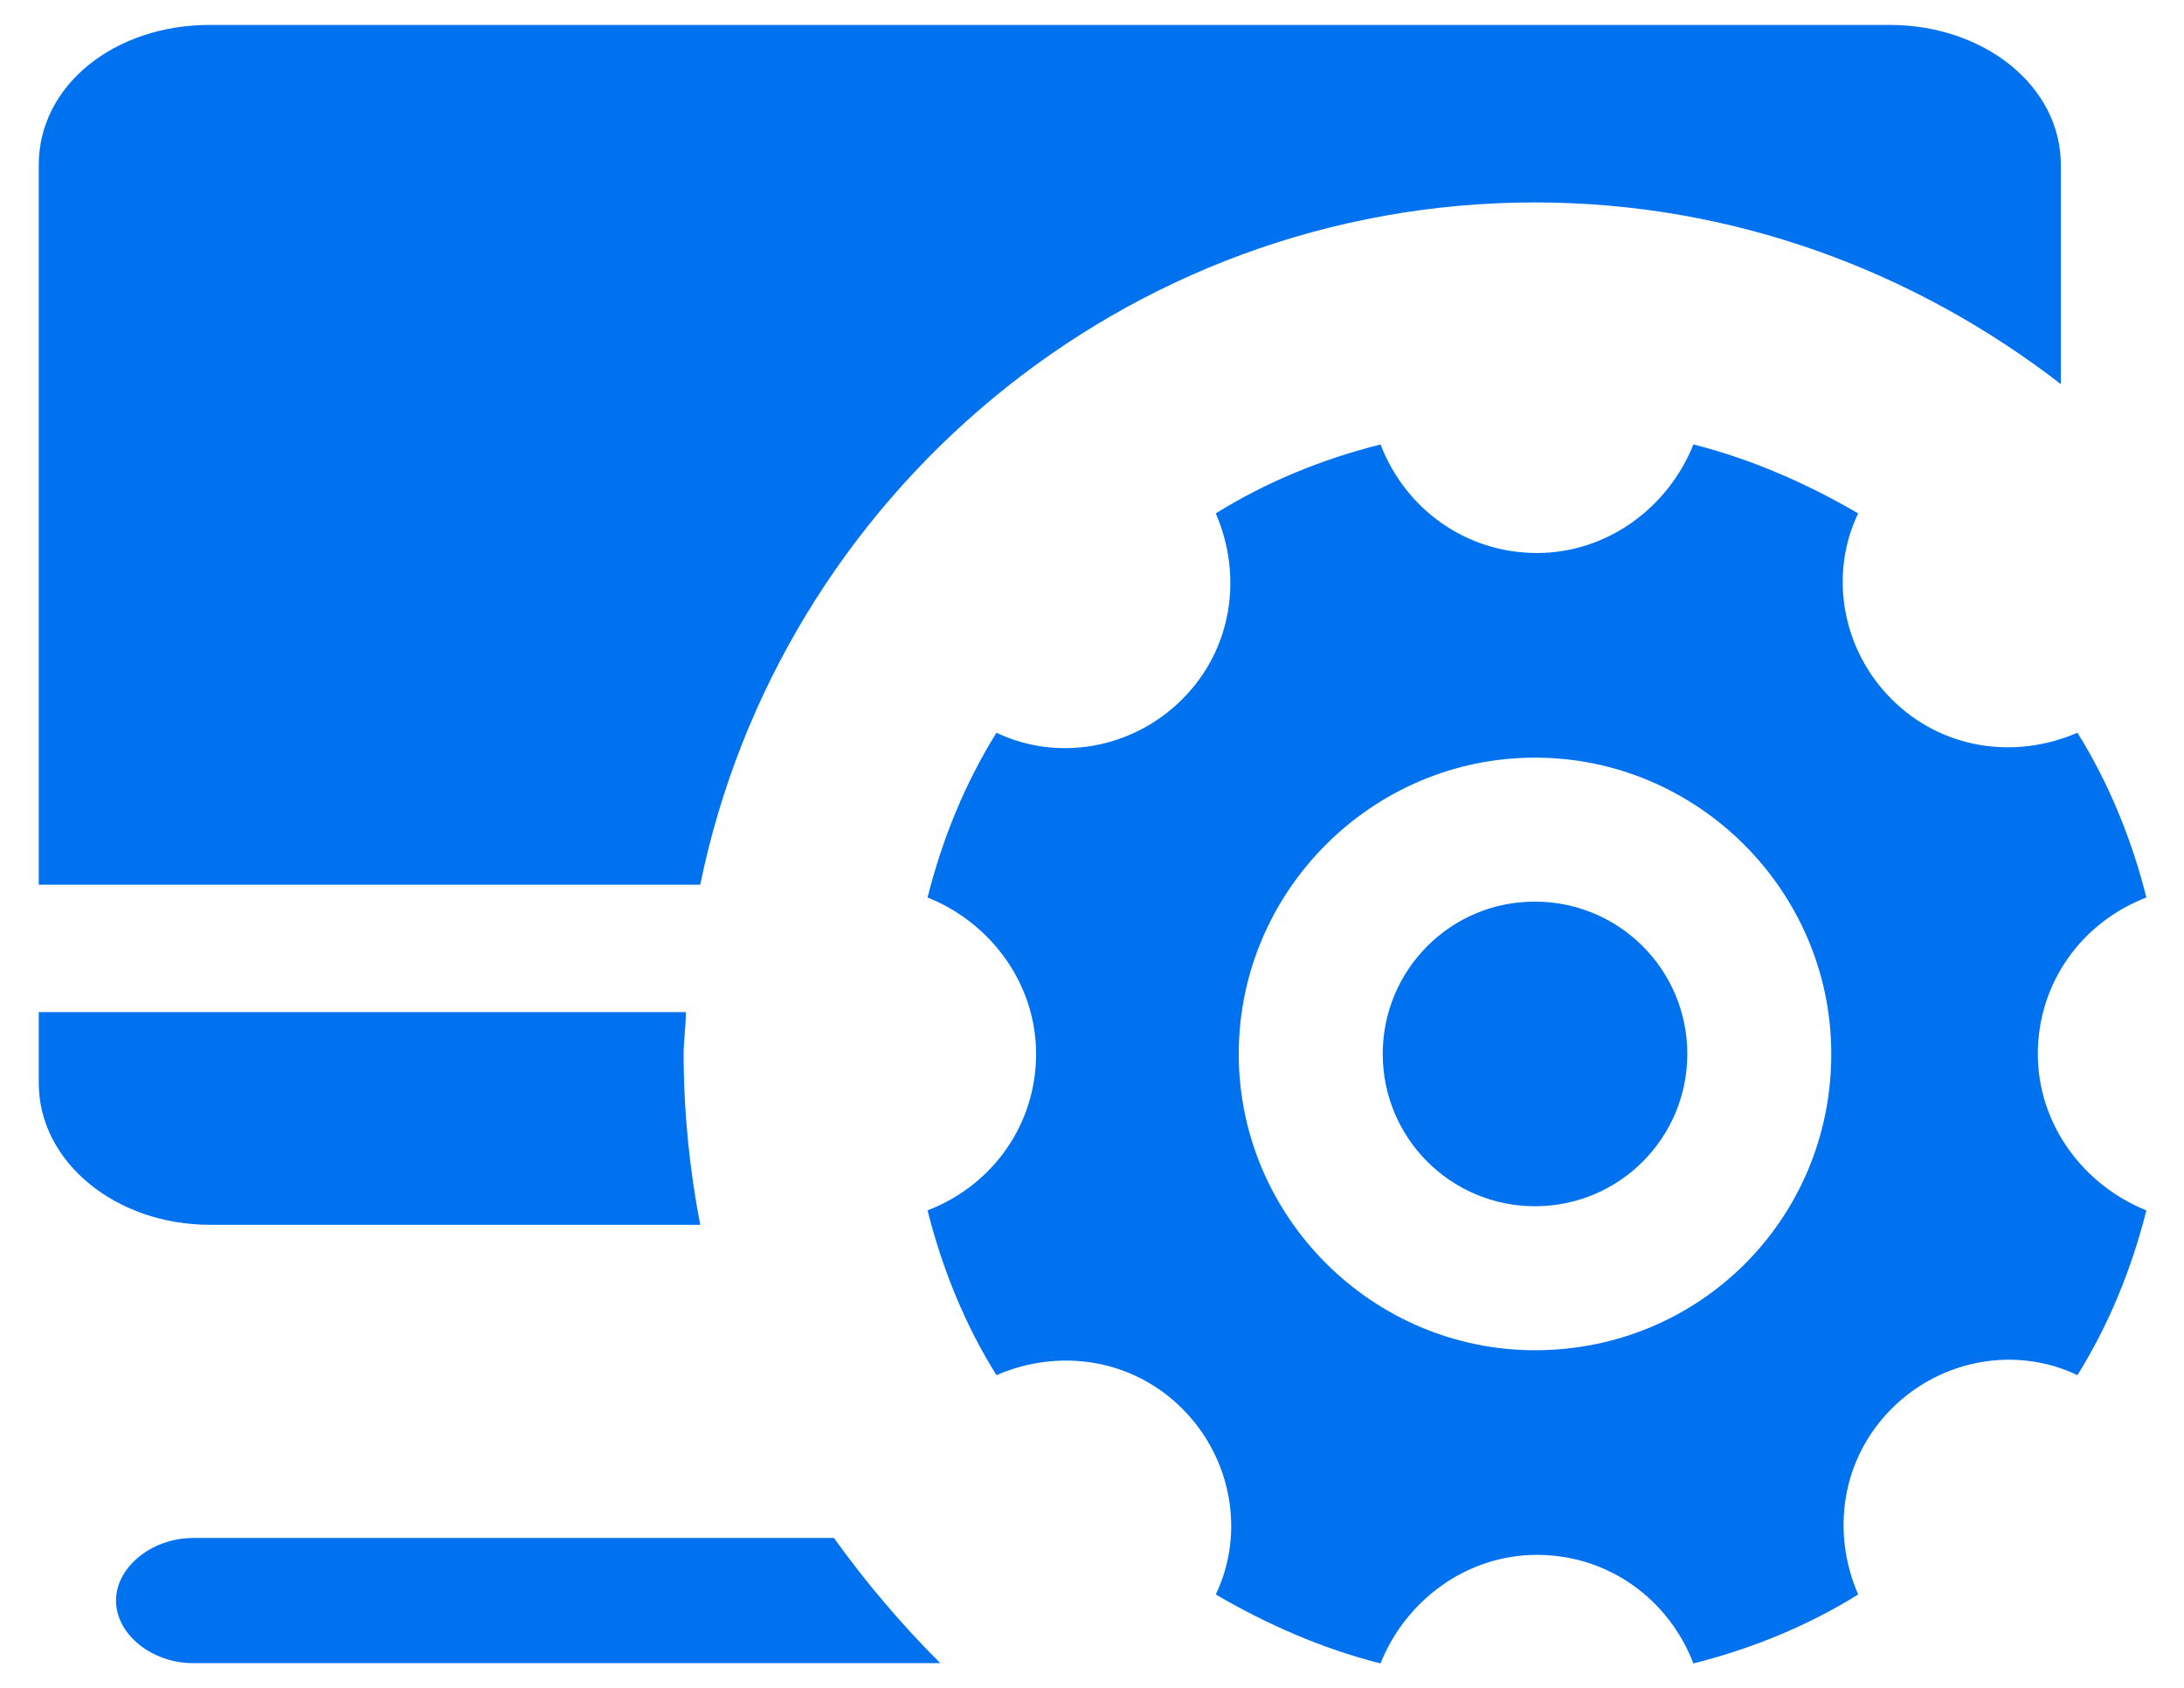
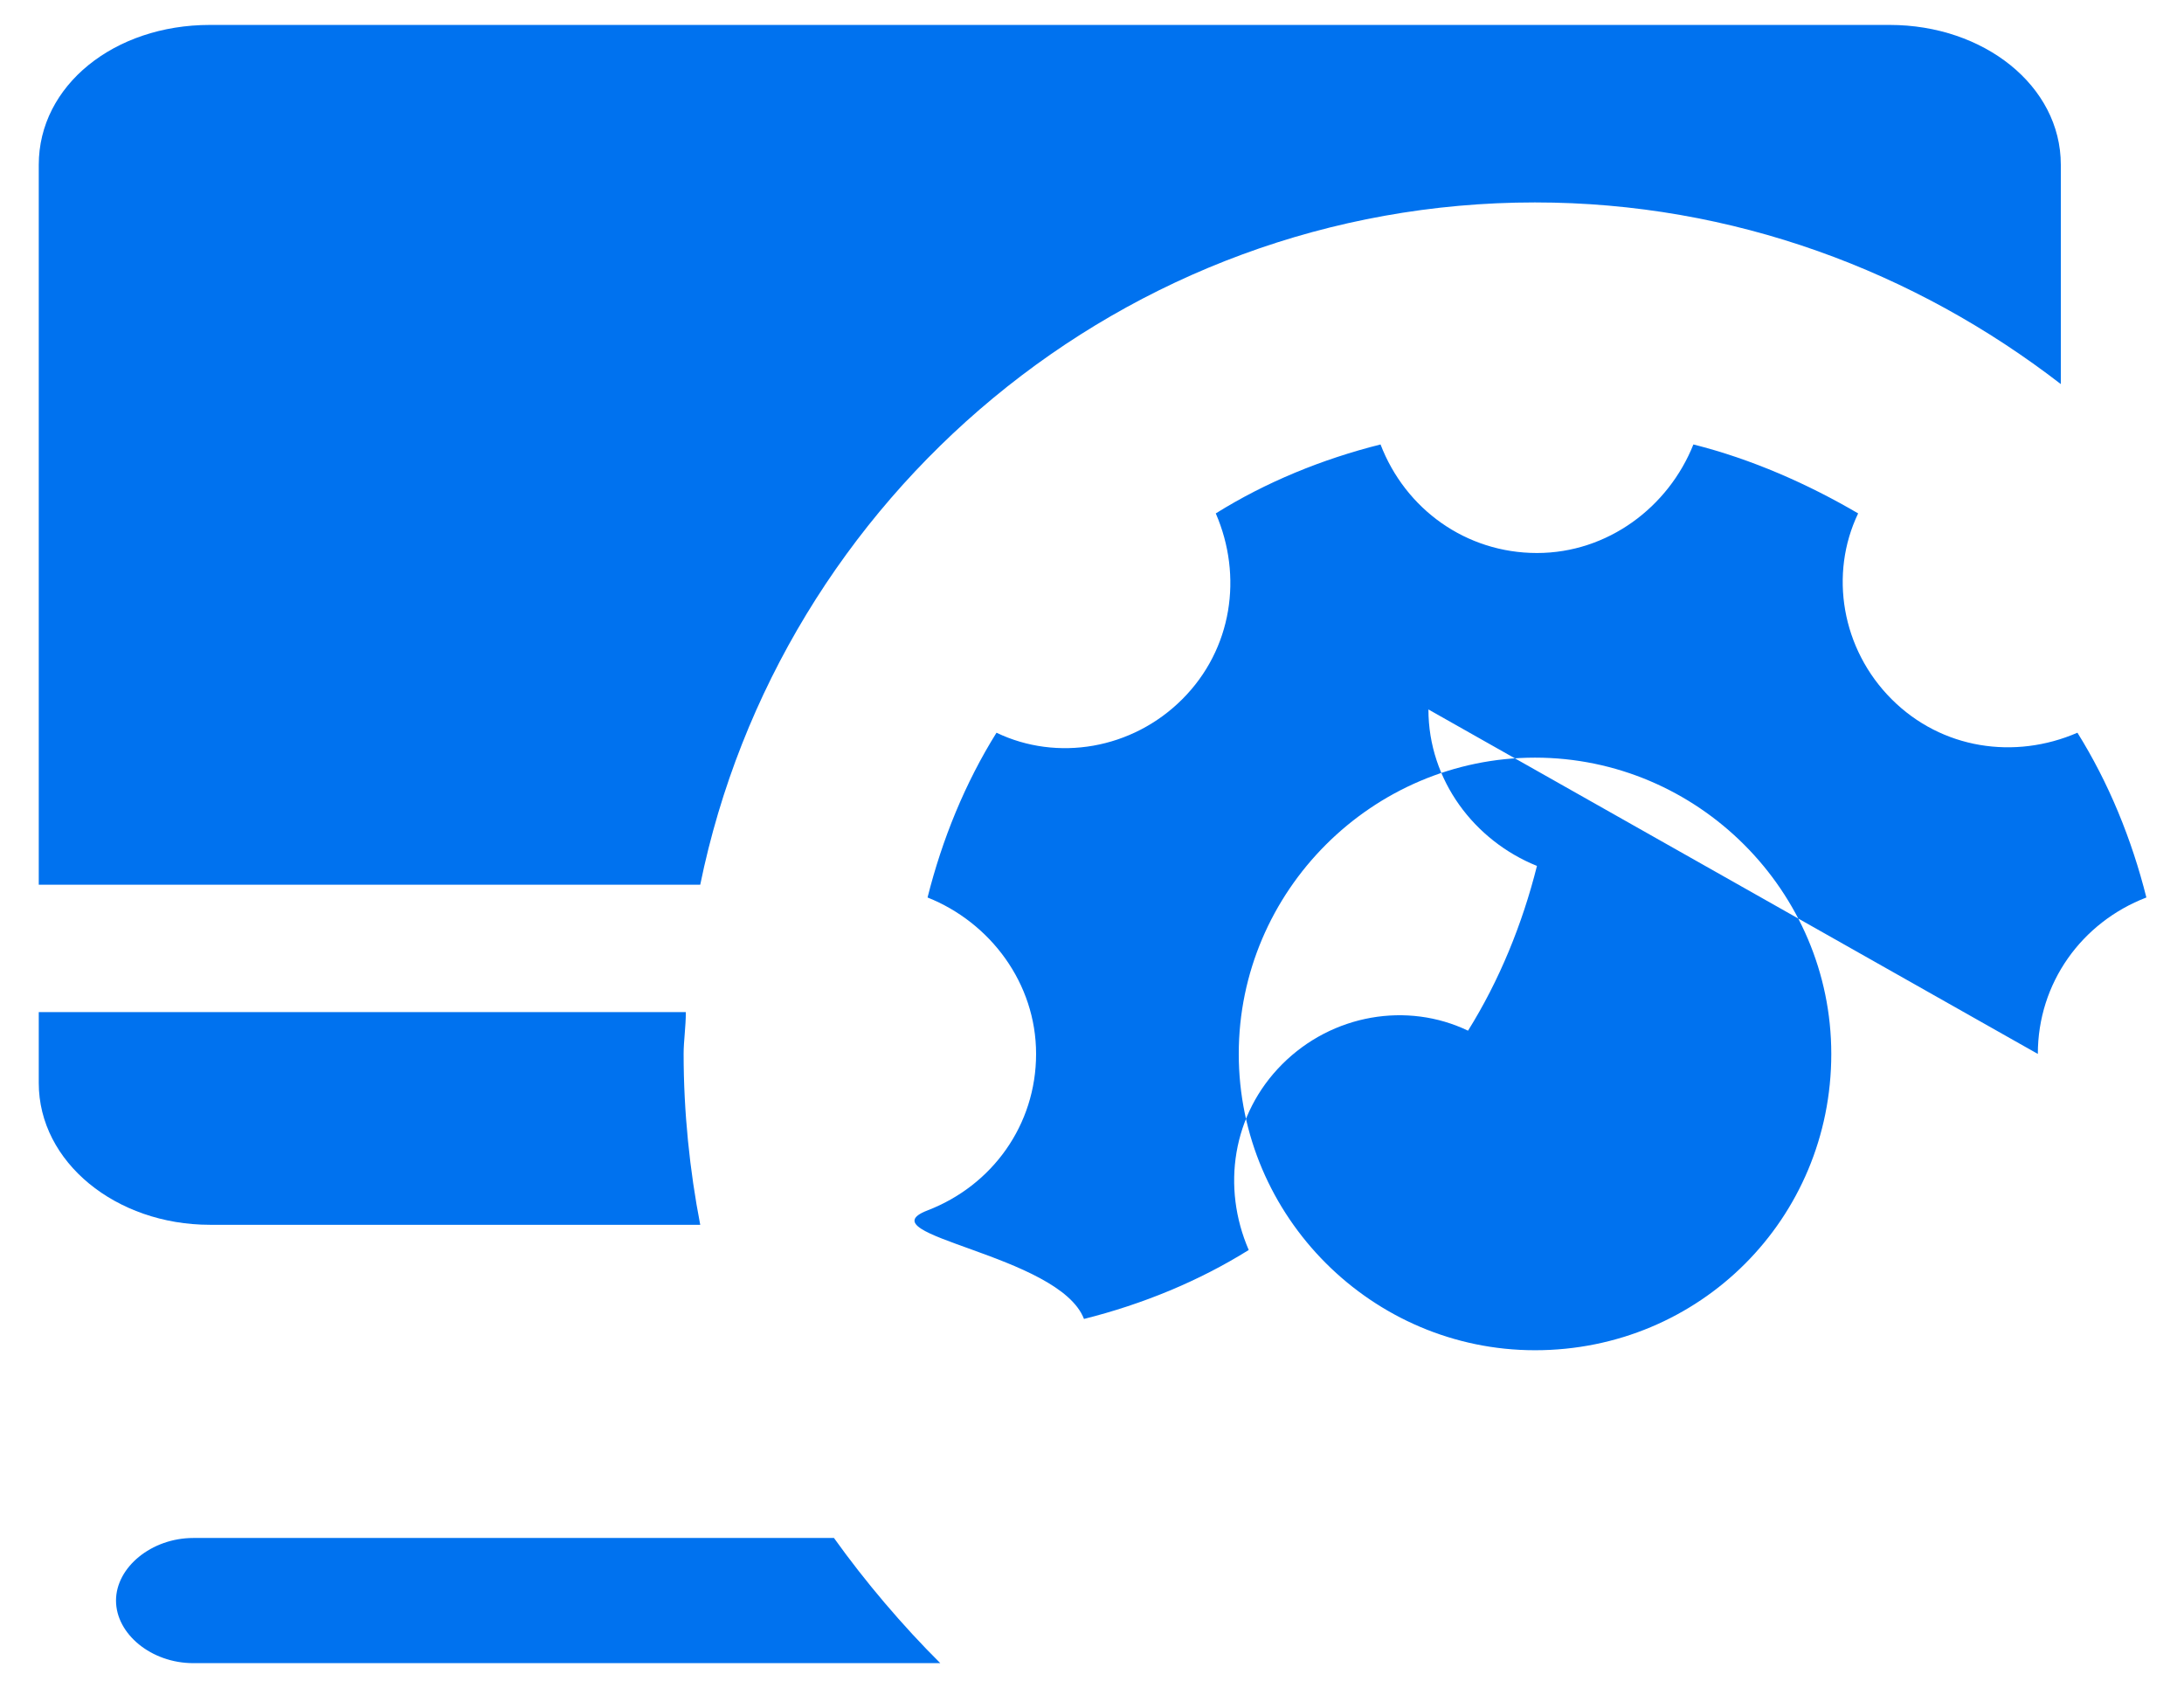
<svg xmlns="http://www.w3.org/2000/svg" t="1711004402223" class="icon" viewBox="0 0 1325 1024" version="1.1" p-id="4067" width="62.109" height="48">
  <path d="M931.276 122.793c120.273 0 230.467 41.827 318.992 110.194V99.948c0-48.042-46.866-84.829-103.811-84.829H127.328C69.207 15.118 23.517 51.906 23.517 99.948v436.745h401.302c48.21-235.507 257.008-413.9 506.457-413.9zM505.953 932.955H117.249c-25.365 0-46.866 17.806-46.866 37.963 0 20.325 21.501 37.963 46.866 37.963h453.207c-22.845-22.677-45.522-49.386-64.504-75.927z m-89.869-318.992H23.517v43.003c0 48.042 46.866 86.005 103.811 86.005h297.491c-6.383-32.924-10.079-68.367-10.079-103.811 0-7.559 1.344-16.294 1.344-25.197z m0 0" p-id="4068" fill="#0072ef" />
-   <path d="M1236.325 639.328c0-43.003 26.541-79.79 65.848-94.908-8.903-35.444-22.845-69.543-41.827-99.948-37.963 16.462-82.31 10.079-112.714-20.325-30.404-30.404-37.963-75.927-20.325-112.714-30.404-17.806-64.504-32.924-99.948-41.827-15.118 37.963-51.906 65.848-94.908 65.848s-79.79-26.541-94.908-65.848c-35.444 8.903-69.543 22.845-99.948 41.827 16.462 37.963 10.079 82.31-20.325 112.714-30.404 30.404-75.927 37.963-112.714 20.325-18.982 30.404-32.924 64.504-41.827 99.948 37.963 15.118 65.848 51.906 65.848 94.908s-26.541 79.79-65.848 94.908c8.903 35.444 22.845 69.711 41.827 99.948 37.963-16.462 82.31-10.079 112.714 20.325 30.404 30.404 37.963 75.927 20.325 112.714 30.404 17.806 64.504 32.924 99.948 41.827 15.118-37.963 51.906-65.848 94.908-65.848s79.79 26.541 94.908 65.848c35.444-8.903 69.543-22.845 99.948-41.827-16.462-37.963-10.079-82.31 20.325-112.714 30.404-30.404 75.927-37.963 112.714-20.325 18.982-30.404 32.924-64.504 41.827-99.948-37.963-15.286-65.848-51.906-65.848-94.908z m-305.05 179.738c-98.772 0-179.738-80.966-179.738-179.738s80.966-179.738 179.738-179.738 179.738 80.966 179.738 179.738c0 99.948-79.79 179.738-179.738 179.738z m0 0" p-id="4069" fill="#0072ef" />
-   <path d="M838.887 639.328c0 51.066 41.323 92.388 92.388 92.388s92.388-41.323 92.388-92.388-41.323-92.388-92.388-92.388c-51.066-0.168-92.388 41.323-92.388 92.388z m0 0" p-id="4070" fill="#0072ef" />
+   <path d="M1236.325 639.328c0-43.003 26.541-79.79 65.848-94.908-8.903-35.444-22.845-69.543-41.827-99.948-37.963 16.462-82.31 10.079-112.714-20.325-30.404-30.404-37.963-75.927-20.325-112.714-30.404-17.806-64.504-32.924-99.948-41.827-15.118 37.963-51.906 65.848-94.908 65.848s-79.79-26.541-94.908-65.848c-35.444 8.903-69.543 22.845-99.948 41.827 16.462 37.963 10.079 82.31-20.325 112.714-30.404 30.404-75.927 37.963-112.714 20.325-18.982 30.404-32.924 64.504-41.827 99.948 37.963 15.118 65.848 51.906 65.848 94.908s-26.541 79.79-65.848 94.908s79.79 26.541 94.908 65.848c35.444-8.903 69.543-22.845 99.948-41.827-16.462-37.963-10.079-82.31 20.325-112.714 30.404-30.404 75.927-37.963 112.714-20.325 18.982-30.404 32.924-64.504 41.827-99.948-37.963-15.286-65.848-51.906-65.848-94.908z m-305.05 179.738c-98.772 0-179.738-80.966-179.738-179.738s80.966-179.738 179.738-179.738 179.738 80.966 179.738 179.738c0 99.948-79.79 179.738-179.738 179.738z m0 0" p-id="4069" fill="#0072ef" />
</svg>